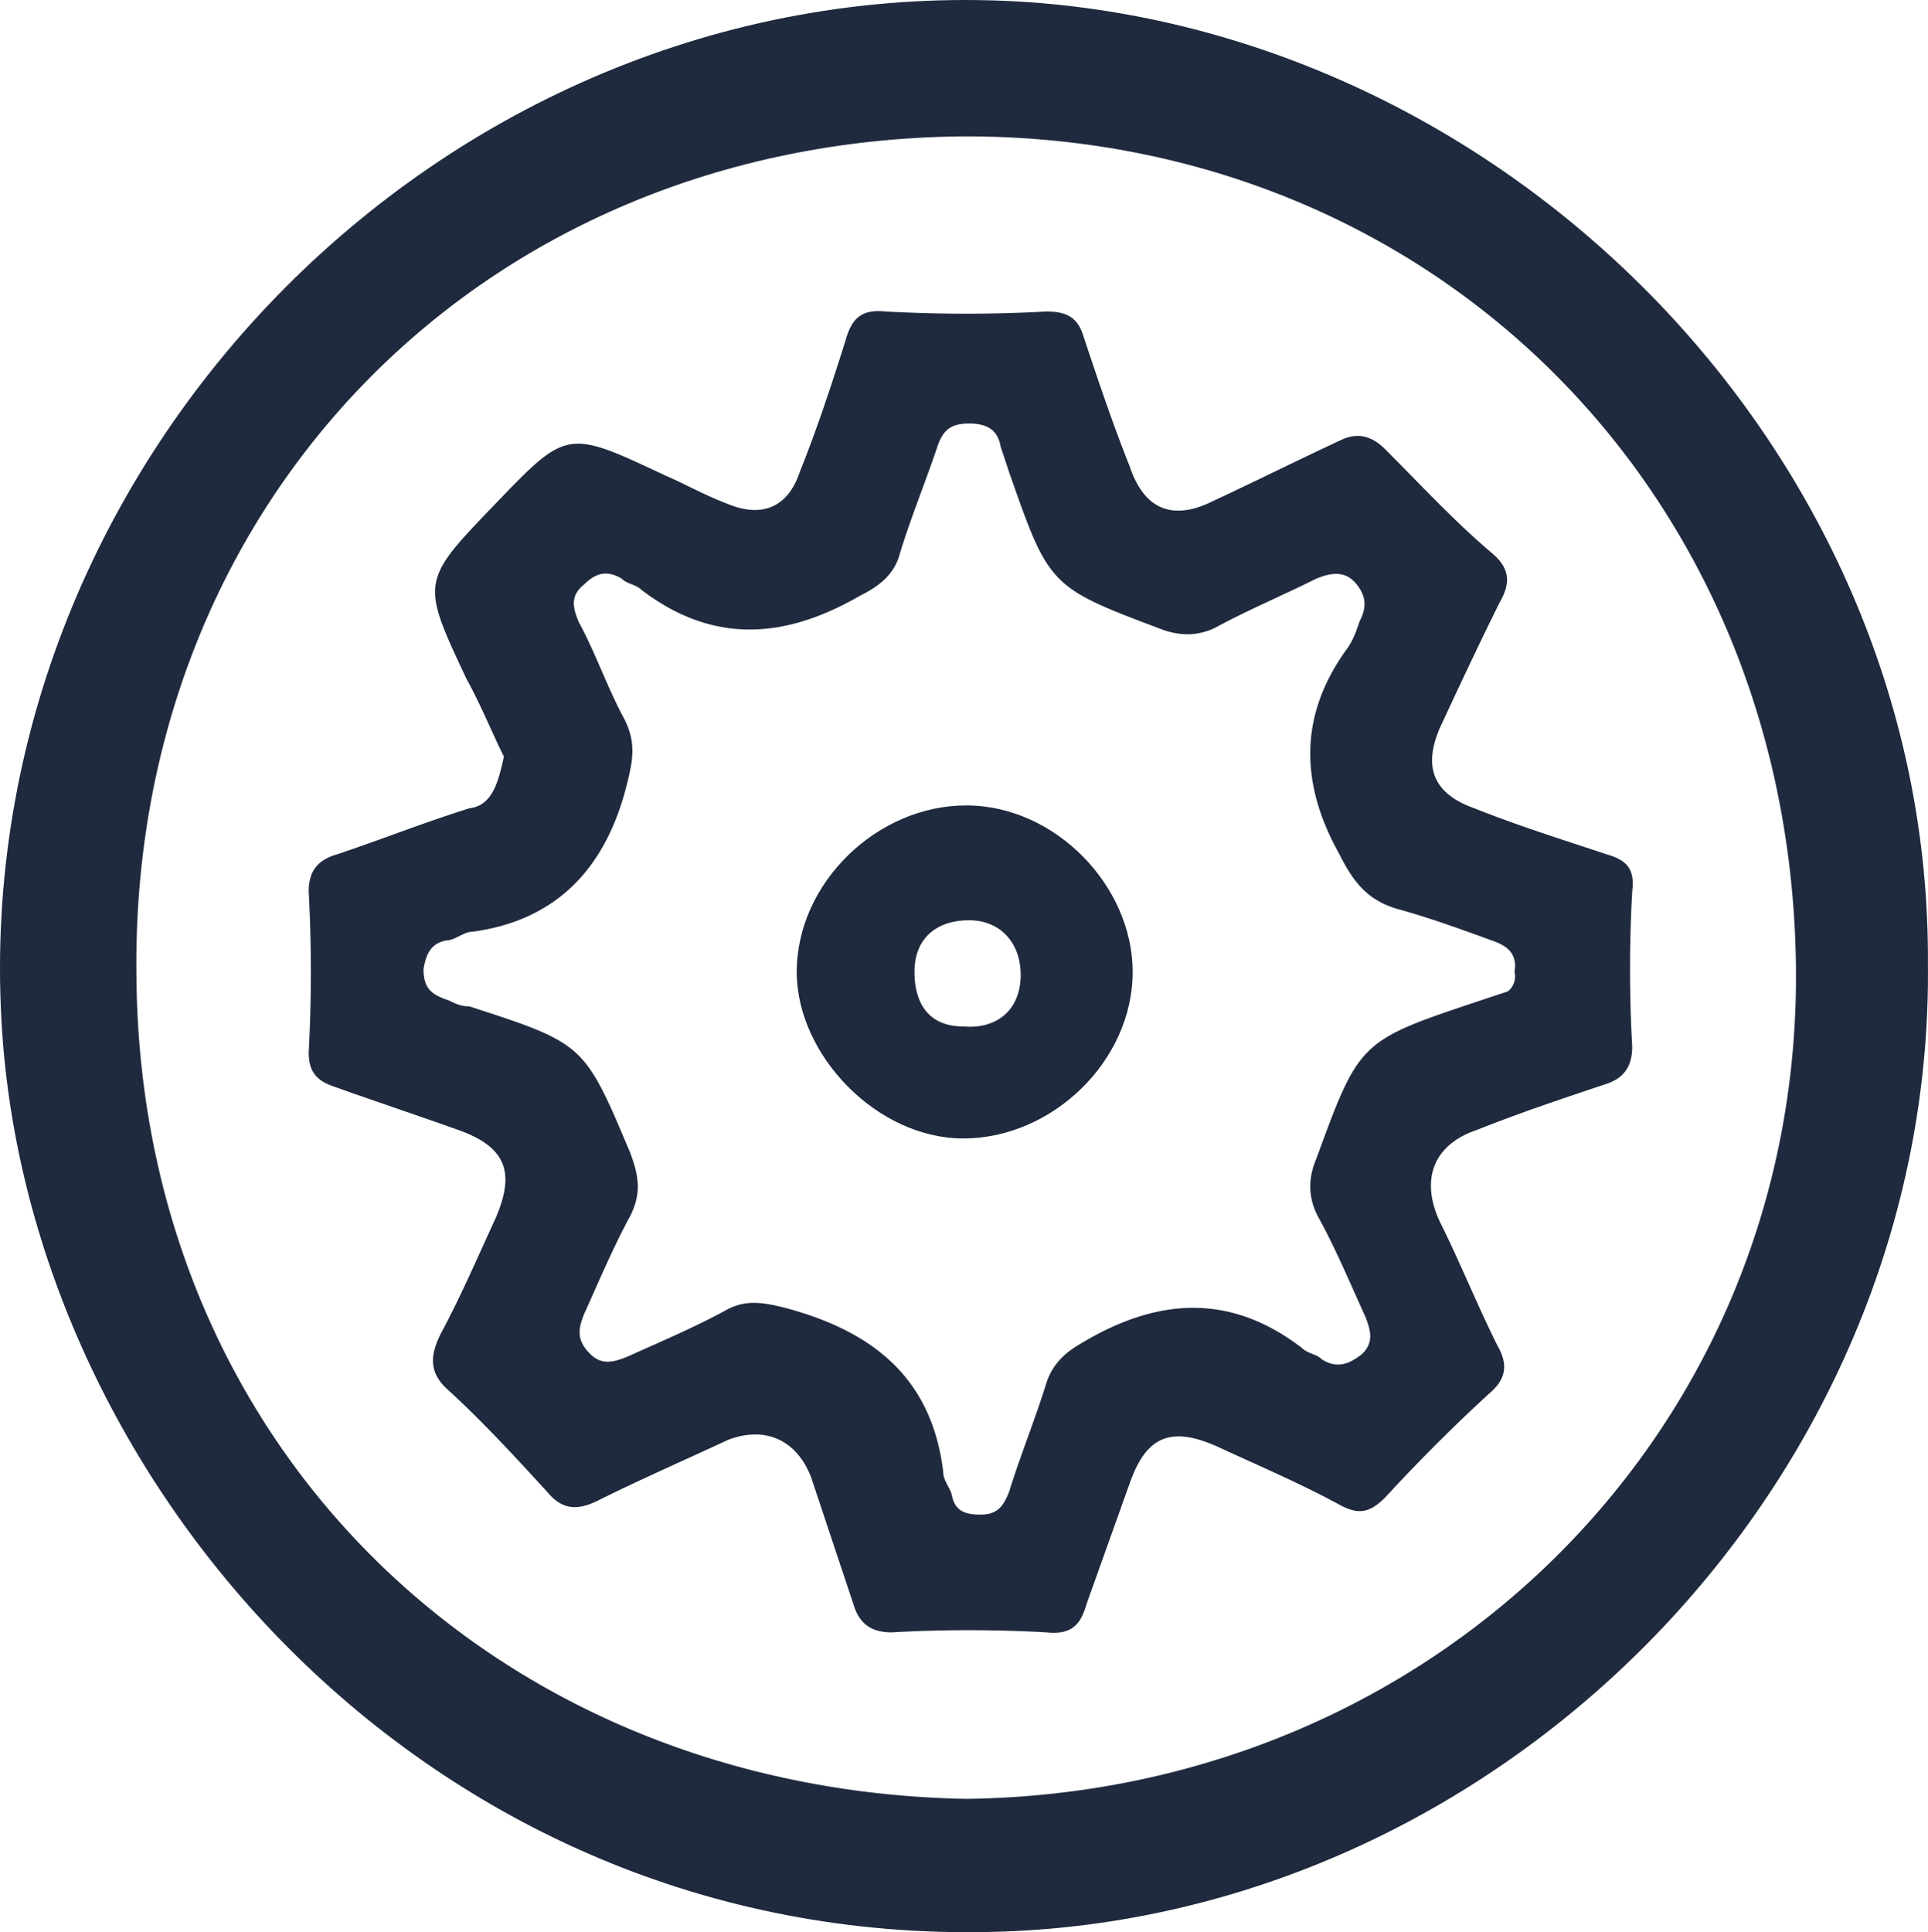
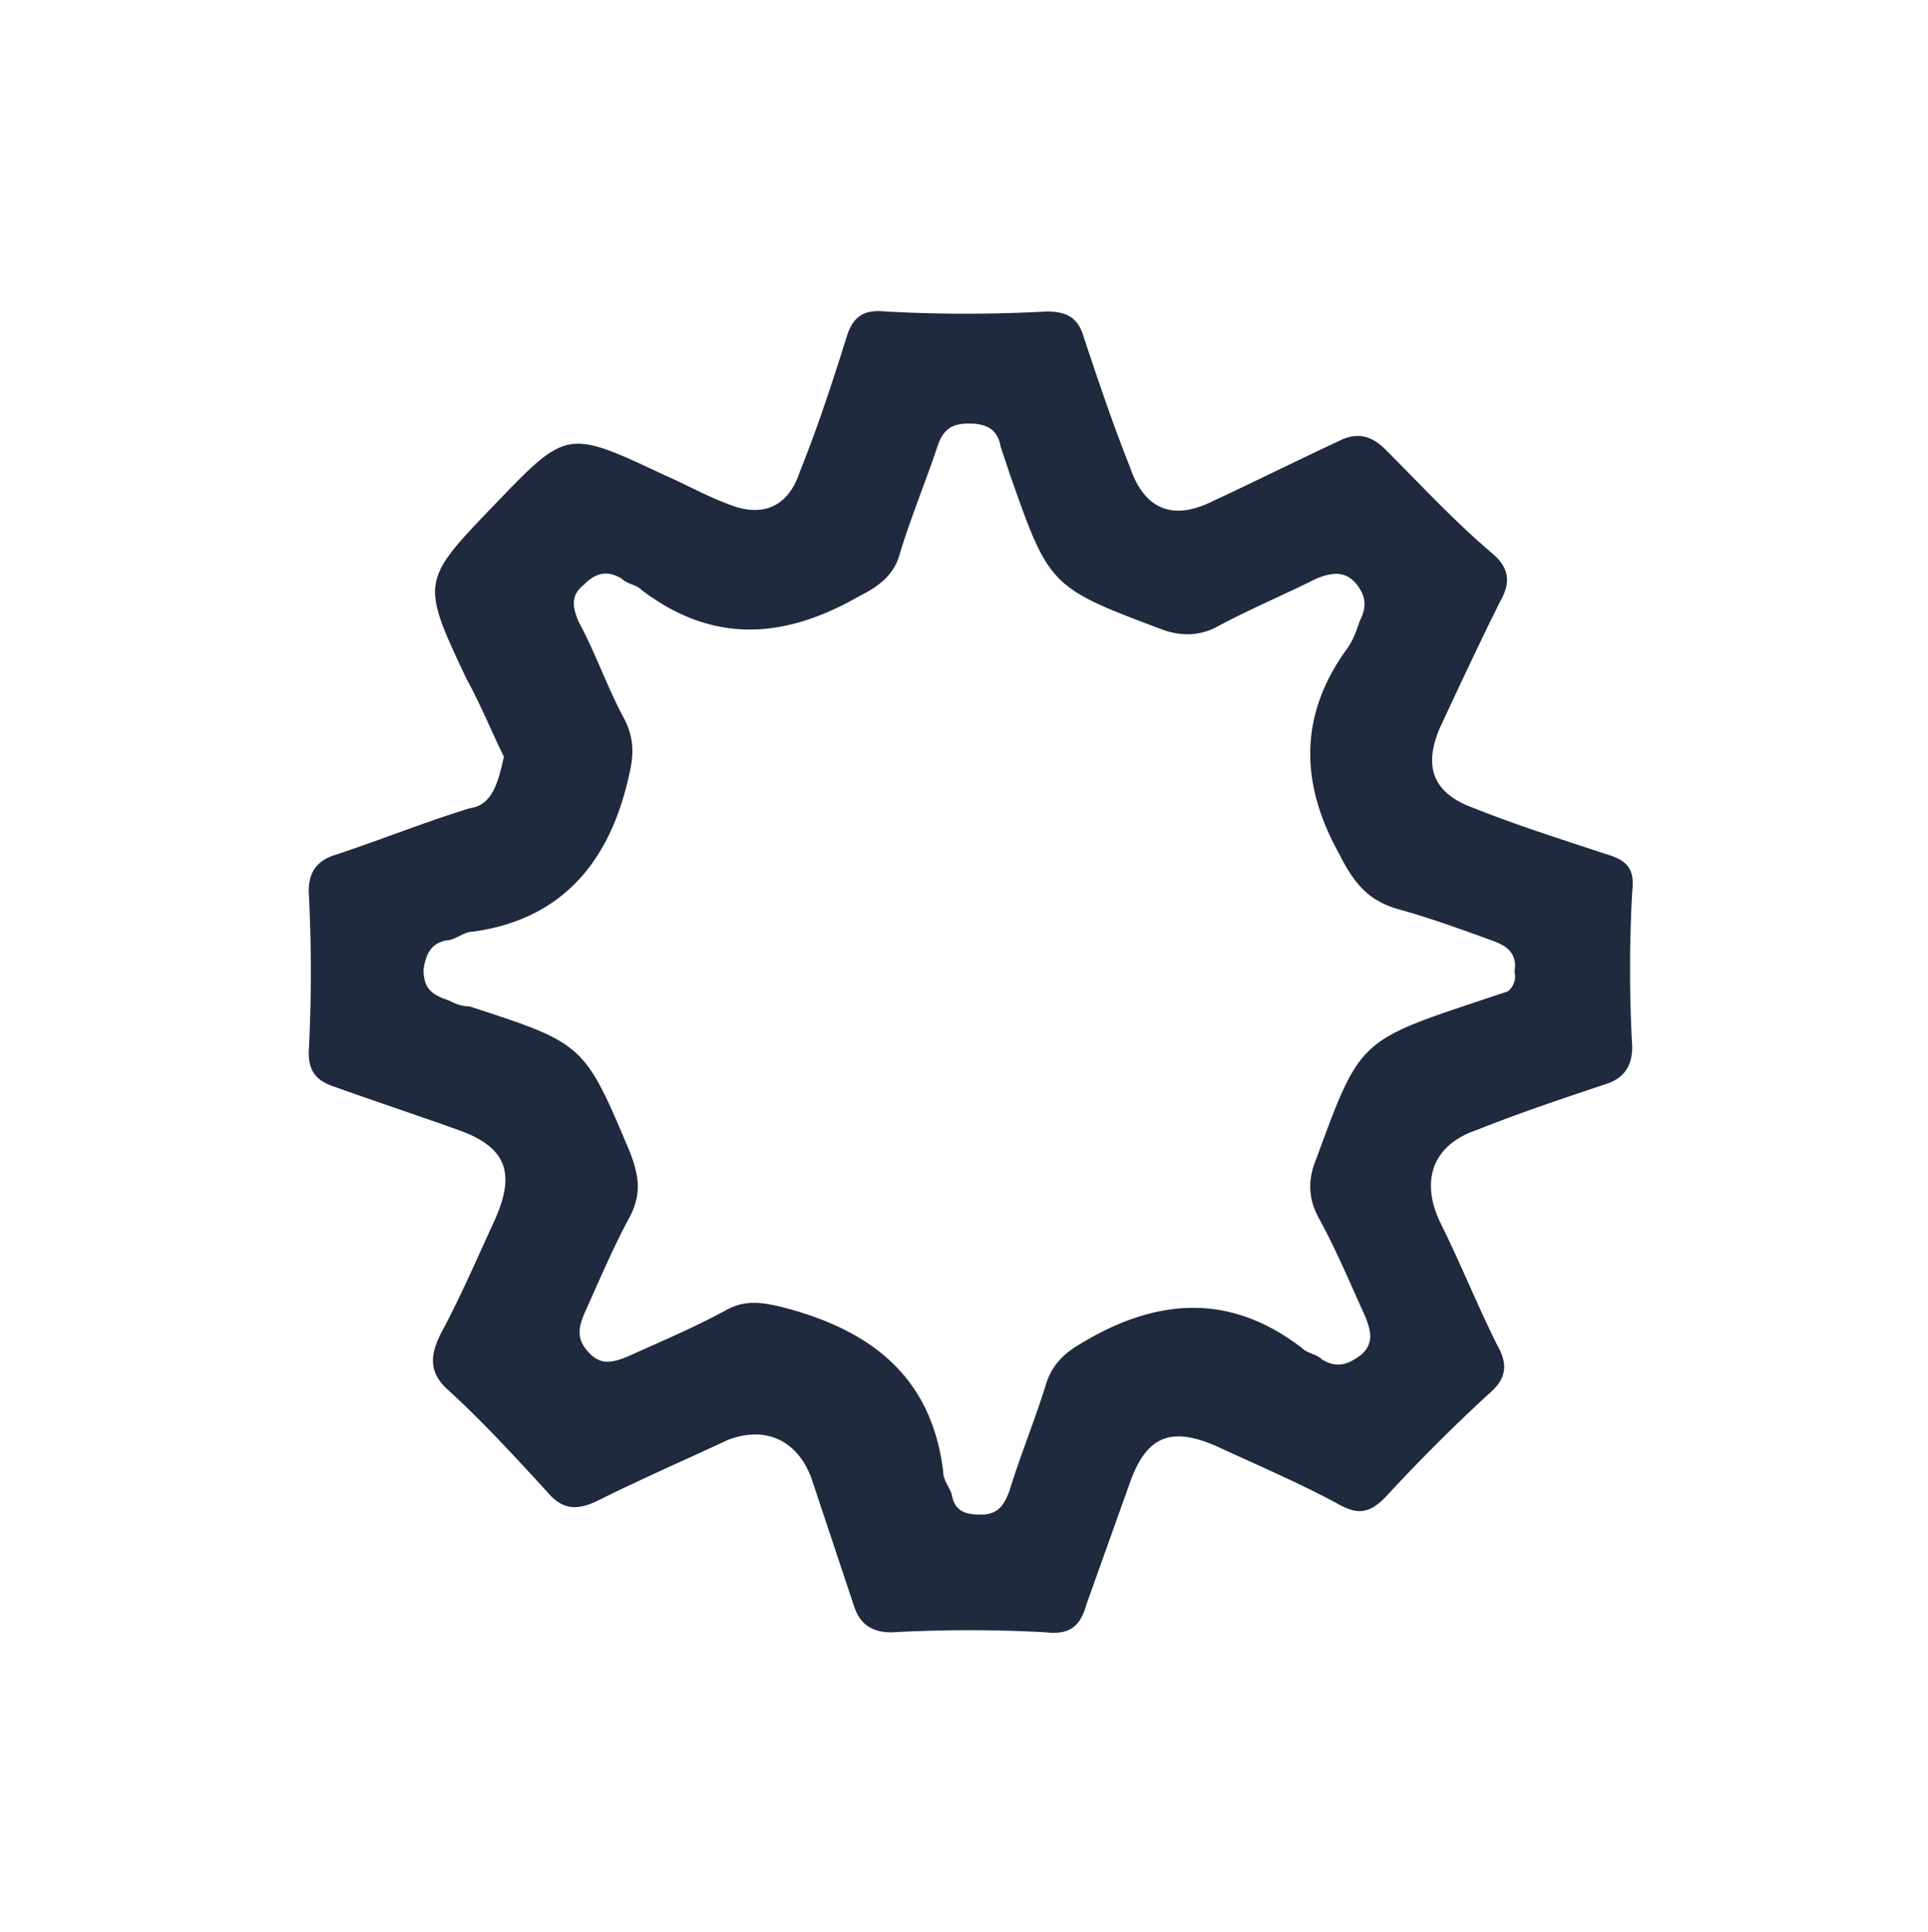
<svg xmlns="http://www.w3.org/2000/svg" version="1.1" id="Warstwa_1" x="0" y="0" viewBox="0 0 52.306 52.416" style="enable-background:new 0 0 52.306 52.416" xml:space="preserve">
  <style>
    .st3{fill:#1f2a3e}
  </style>
-   <path class="st3" d="M52.304 26.133c.156 13.786-11.138 25.548-24.691 26.249C12.113 53.16.74 40.542.04 27.69-.817 12.346 12.269-.817 27.613.04c13.32.779 24.769 12.306 24.691 26.093M26.211 48.799c12.774-.156 22.744-10.126 22.51-22.744C48.487 13.125 38.673 3.623 26.055 3.7c-13.008.156-22.51 9.97-22.354 22.744.078 12.774 9.736 22.121 22.51 22.355" />
  <path class="st3" d="M13.67 20.525c-.311-.623-.623-1.402-1.012-2.103-1.246-2.649-1.246-2.649.779-4.752 1.947-2.025 1.947-2.025 4.595-.779.546.234 1.09.546 1.714.78.935.389 1.636.077 1.947-.857.468-1.169.857-2.337 1.247-3.583.155-.546.389-.857 1.09-.78 1.48.079 2.882.079 4.362 0 .545 0 .857.157 1.012.702.39 1.168.78 2.336 1.247 3.505.39 1.168 1.168 1.48 2.258.934 1.169-.545 2.26-1.09 3.428-1.635.467-.234.856-.156 1.246.233.935.935 1.87 1.948 2.882 2.805.467.389.545.778.233 1.324-.545 1.09-1.09 2.258-1.635 3.427-.468 1.09-.156 1.791.934 2.18 1.169.468 2.415.858 3.583 1.247.546.156.78.39.701 1.013a37.885 37.885 0 0 0 0 4.206c0 .545-.233.856-.7 1.012-1.169.39-2.337.78-3.506 1.246-1.168.39-1.557 1.325-1.012 2.493.545 1.09 1.012 2.259 1.558 3.35.311.544.233.934-.234 1.323a47.585 47.585 0 0 0-2.804 2.804c-.467.468-.779.468-1.324.156-1.013-.545-2.103-1.012-3.116-1.48-1.324-.623-2.025-.39-2.492.935l-1.169 3.271c-.155.546-.39.857-1.09.78a37.883 37.883 0 0 0-4.206 0c-.545 0-.857-.234-1.013-.702l-1.168-3.505c-.39-1.012-1.246-1.402-2.259-1.012-1.168.545-2.415 1.09-3.505 1.635-.623.312-1.013.234-1.402-.233-.857-.935-1.714-1.87-2.648-2.727-.546-.467-.546-.934-.234-1.557.545-1.013 1.013-2.103 1.48-3.116.545-1.246.311-1.947-1.013-2.415-1.09-.389-2.258-.778-3.349-1.168-.467-.156-.7-.39-.7-.935a40.74 40.74 0 0 0 0-4.361c0-.546.233-.857.778-1.013 1.168-.39 2.337-.857 3.583-1.246.623-.078.779-.701.935-1.402m27.417 5.841c.078-.467-.156-.7-.623-.856-.857-.312-1.714-.623-2.57-.857-.78-.234-1.169-.701-1.558-1.48-1.09-1.947-1.09-3.817.233-5.608.156-.234.234-.467.312-.701.156-.312.234-.623-.078-1.013-.312-.39-.701-.311-1.09-.155-.935.467-1.87.856-2.727 1.324-.467.233-.934.233-1.402.078-3.115-1.169-3.115-1.169-4.206-4.284l-.233-.701c-.078-.468-.39-.624-.857-.624-.468 0-.701.156-.857.624-.312.934-.701 1.869-1.013 2.882-.155.623-.623.934-1.09 1.168-2.025 1.168-3.972 1.324-5.92-.156-.155-.156-.39-.156-.545-.311-.39-.234-.7-.156-1.012.155-.39.312-.312.623-.156 1.013.467.857.779 1.791 1.246 2.648.312.623.234 1.09.078 1.714-.545 2.259-1.87 3.738-4.206 4.05-.234 0-.468.234-.701.234-.39.078-.545.311-.623.779 0 .545.233.7.7.856.156.078.312.156.546.156 3.116 1.013 3.116 1.013 4.362 3.973.233.623.311 1.09 0 1.713-.468.857-.857 1.792-1.246 2.648-.156.39-.234.701.155 1.09.312.312.623.235 1.013.079.857-.39 1.791-.78 2.648-1.247.545-.311 1.013-.233 1.636-.077 2.337.623 3.972 1.869 4.284 4.44 0 .233.156.389.233.622.078.468.39.546.78.546.467 0 .622-.234.778-.623.312-1.013.701-1.948 1.013-2.96.156-.468.467-.78.857-1.013 2.025-1.246 4.05-1.48 6.075.078.156.156.39.156.545.312.39.233.701.155 1.09-.156.312-.312.234-.623.079-1.013-.39-.857-.78-1.791-1.247-2.648-.311-.545-.311-1.09-.078-1.636 1.169-3.193 1.169-3.193 4.44-4.284l.701-.233c.078 0 .312-.234.234-.546" />
-   <path class="st3" d="M30.729 26.366c0 2.415-2.181 4.518-4.596 4.518-2.337 0-4.518-2.259-4.518-4.518 0-2.414 2.181-4.517 4.596-4.517s4.518 2.18 4.518 4.517m-4.44-1.402c-.857 0-1.48.468-1.48 1.402 0 .857.39 1.48 1.324 1.48.935.078 1.558-.467 1.558-1.402 0-.856-.545-1.48-1.402-1.48" />
</svg>